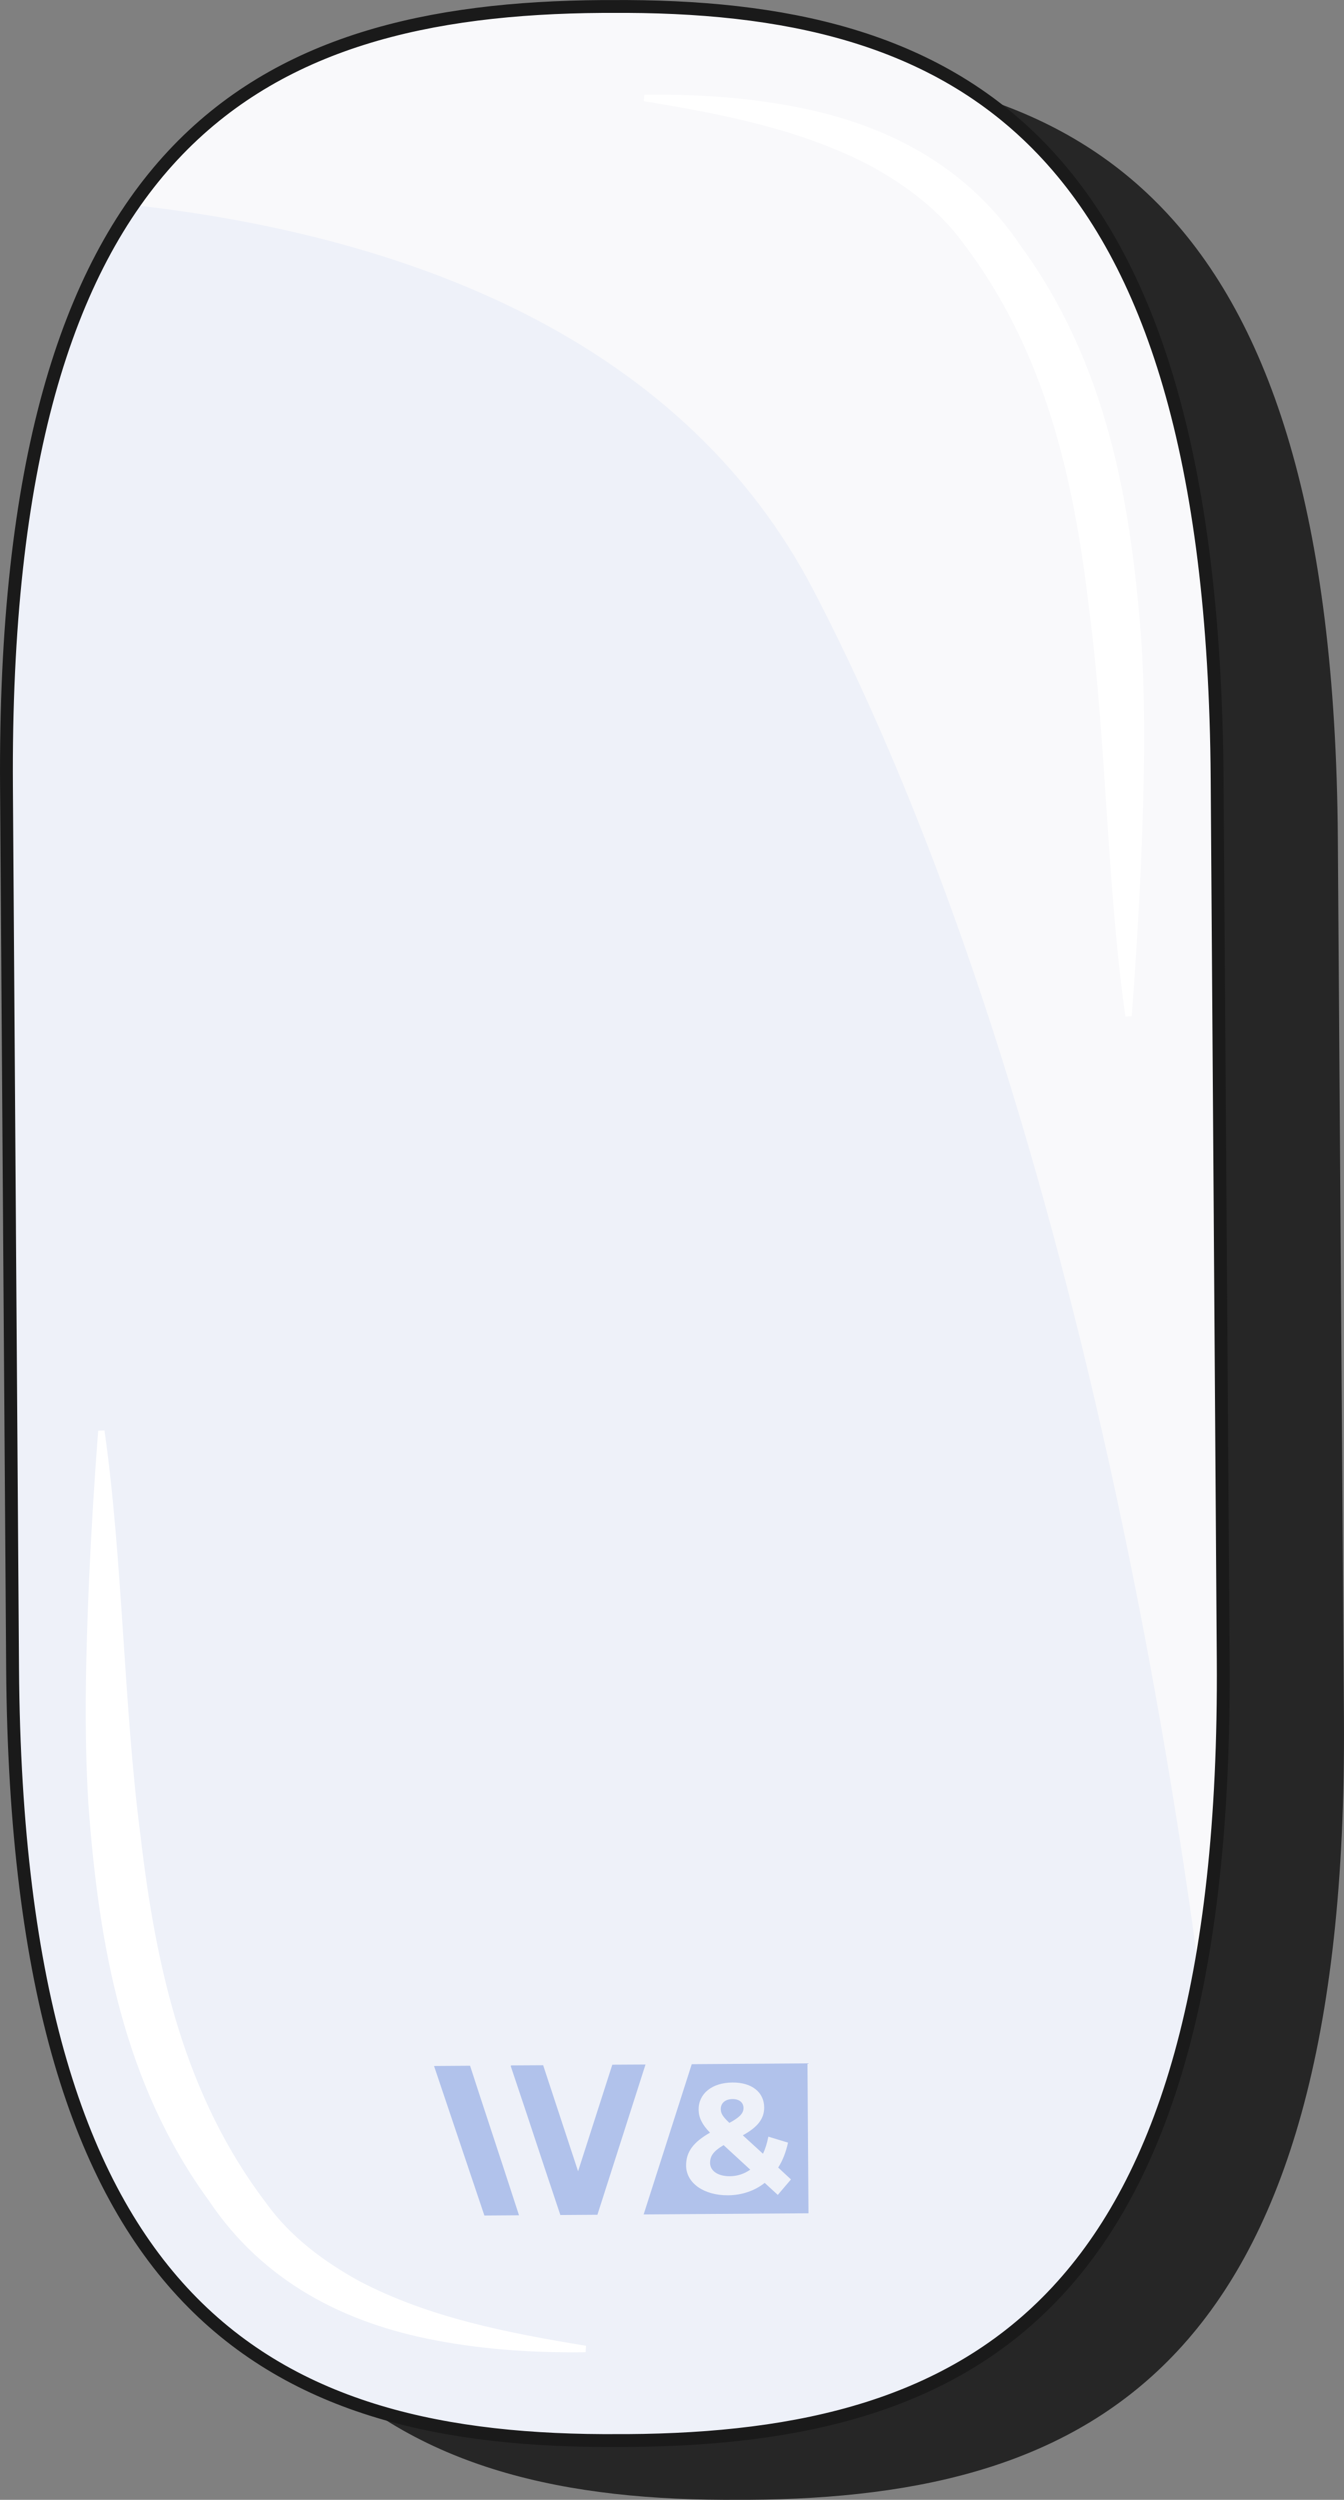
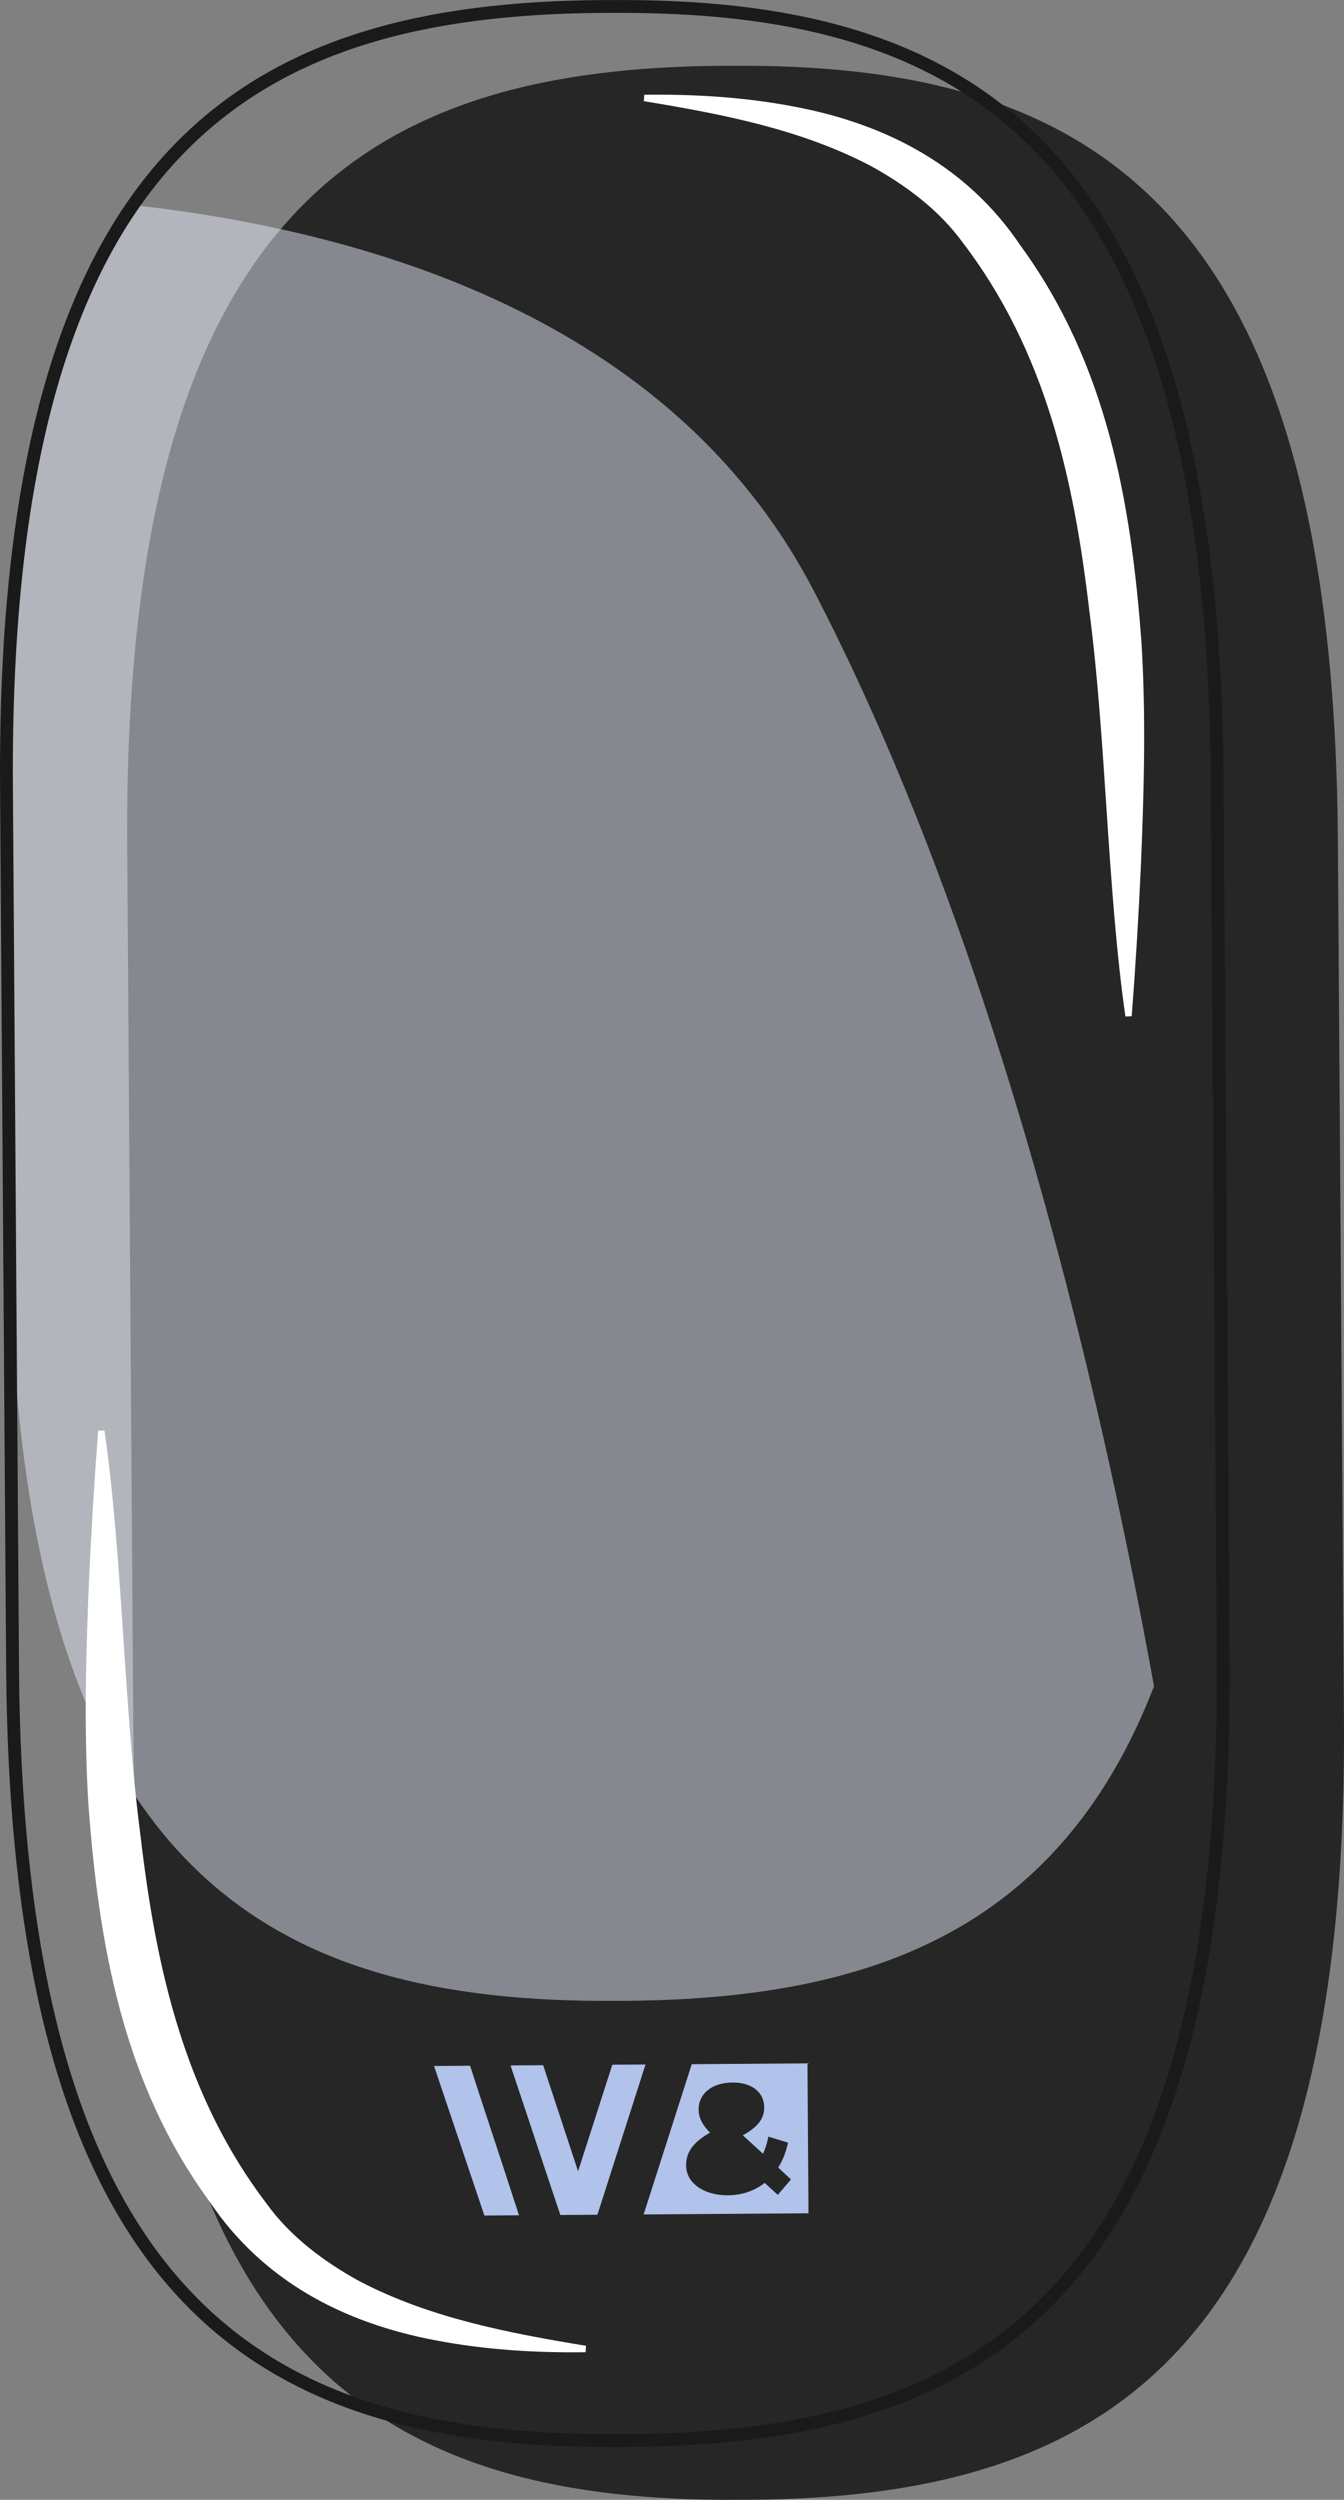
<svg xmlns="http://www.w3.org/2000/svg" id="Laag_2" viewBox="0 0 209.29 389.17">
  <rect x="0" y="0" width="209.29" height="389.17" fill="#808080" stroke="none" />
  <defs>
    <style>.cls-1{clip-path:url(#clippath);}.cls-2,.cls-3{fill:none;}.cls-2,.cls-4,.cls-5,.cls-6,.cls-7,.cls-8{stroke-width:0px;}.cls-3{stroke:#1a1a1a;stroke-linecap:round;stroke-linejoin:round;stroke-width:2px;}.cls-4{fill:#e4eaf8;opacity:.5;}.cls-5{opacity:.7;}.cls-6{fill:#f9f9fb;}.cls-7{fill:#b1c2eb;}.cls-8{fill:#fff;}</style>
    <clipPath id="clippath">
-       <path class="cls-2" d="m95.12,1.01h-.67s0,0,0,0h-.67C39.81,1.39.31,22.01,1.01,122.52l.47,68.45v.31s.48,68.45.48,68.45c.7,100.51,40.48,120.58,94.43,120.21h.67s0,0,0,0h.67c53.95-.38,93.45-21,92.75-121.51l-.47-68.45v-.31s-.48-68.45-.48-68.45C188.85,20.7,149.08.63,95.12,1.01Z" />
+       <path class="cls-2" d="m95.12,1.01h-.67s0,0,0,0h-.67C39.81,1.39.31,22.01,1.01,122.52l.47,68.45v.31c.7,100.51,40.48,120.58,94.43,120.21h.67s0,0,0,0h.67c53.95-.38,93.45-21,92.75-121.51l-.47-68.45v-.31s-.48-68.45-.48-68.45C188.85,20.7,149.08.63,95.12,1.01Z" />
    </clipPath>
  </defs>
  <g id="Laag_3">
    <path class="cls-5" d="m113.9,10.24h-.67s0,0,0,0h-.67c-53.95.38-93.45,21-92.75,121.51l.47,68.45v.31s.48,68.45.48,68.45c.7,100.51,40.48,120.58,94.43,120.21h.67s0,0,0,0h.67c53.95-.38,93.45-21,92.75-121.51l-.47-68.45v-.31s-.48-68.45-.48-68.45c-.7-100.51-40.48-120.58-94.43-120.21Z" />
-     <path class="cls-6" d="m95.12,1.01h-.67s0,0,0,0h-.67C39.81,1.39.31,22.01,1.01,122.52l.47,68.45v.31s.48,68.45.48,68.45c.7,100.51,40.48,120.58,94.43,120.21h.67s0,0,0,0h.67c53.95-.38,93.45-21,92.75-121.51l-.47-68.45v-.31s-.48-68.45-.48-68.45C188.85,20.7,149.08.63,95.12,1.01Z" />
    <g class="cls-1">
      <path class="cls-4" d="m-39.3,32.01S86.38,14.49,126.69,91.91c40.31,77.42,60.55,194.75,65.7,270.56l-43.01,66.9L-5.34,393.44l-3.01-300.6-30.95-60.83Z" />
    </g>
-     <path class="cls-7" d="m110.57,336.69c0,1.24,1.18,2.11,3.07,2.1,1.17,0,2.26-.37,3.19-1.02l-4.15-3.82c-1.56.92-2.11,1.69-2.1,2.74Z" />
    <path class="cls-7" d="m107.72,321.35l-7.49,23.39,25.67-.18-.16-23.34-18.02.13Zm13.4,20.35l-2.04-1.87c-1.55,1.22-3.51,1.91-5.7,1.93-3.75.03-6.52-1.89-6.54-4.62-.01-2.14,1.12-3.64,3.72-5.13-1.24-1.27-1.76-2.37-1.77-3.58-.02-2.49,2.07-4.21,5.29-4.23,2.94-.02,4.91,1.48,4.92,3.88.01,1.75-1,3.06-3.33,4.34l3.14,2.87c.37-.75.64-1.66.84-2.66l3.06.93c-.32,1.47-.82,2.78-1.53,3.88l1.99,1.85-2.06,2.42Z" />
-     <path class="cls-7" d="m113.58,330.49c1.67-.9,2.2-1.53,2.2-2.32s-.59-1.39-1.69-1.39c-1.19,0-1.86.67-1.85,1.55,0,.68.29,1.16,1.34,2.16Z" />
    <polygon class="cls-7" points="80.82 344.87 75.43 344.91 67.59 321.63 73.2 321.59 74.73 326.29 78.57 337.97 80.82 344.87" />
    <polygon class="cls-7" points="100.52 321.4 93.03 344.79 87.26 344.83 84.75 337.32 82.02 329.08 79.54 321.67 79.57 321.54 84.58 321.51 90.02 338.02 95.35 321.43 100.52 321.4" />
    <path class="cls-3" d="m95.12,1.01h-.67s0,0,0,0h-.67C39.81,1.39.31,22.01,1.01,122.52l.47,68.45v.31s.48,68.45.48,68.45c.7,100.51,40.48,120.58,94.43,120.21h.67s0,0,0,0h.67c53.95-.38,93.45-21,92.75-121.51l-.47-68.45v-.31s-.48-68.45-.48-68.45C188.85,20.7,149.08.63,95.12,1.01Z" />
    <path class="cls-8" d="m16.27,222.7c2.84,19.86,3,43.2,5.61,63.08,2.41,20.69,6.86,40.55,19.7,57.37,3.68,5.08,8.9,8.97,14.37,11.97,10.91,5.72,23.21,8.08,35.31,10.07,0,0-.07,1-.07,1-7.75.1-15.55-.36-23.3-1.84-14.44-2.71-26.99-9.27-35.33-21.71-13.36-18.32-17.18-39.74-18.8-61.85-.71-11.67-.38-23.31.11-34.93.36-7.72.82-15.41,1.42-23.13l1-.04h0Z" />
    <path class="cls-8" d="m175.25,158.24c-2.84-19.86-3-43.2-5.61-63.08-2.41-20.69-6.86-40.55-19.7-57.37-3.68-5.08-8.9-8.97-14.37-11.97-10.91-5.72-23.21-8.08-35.31-10.07,0,0,.07-1,.07-1,7.75-.1,15.55.36,23.3,1.84,14.44,2.71,26.99,9.27,35.33,21.71,13.36,18.32,17.18,39.74,18.8,61.85.71,11.67.38,23.31-.11,34.93-.36,7.72-.82,15.41-1.42,23.13,0,0-1,.04-1,.04h0Z" />
  </g>
</svg>